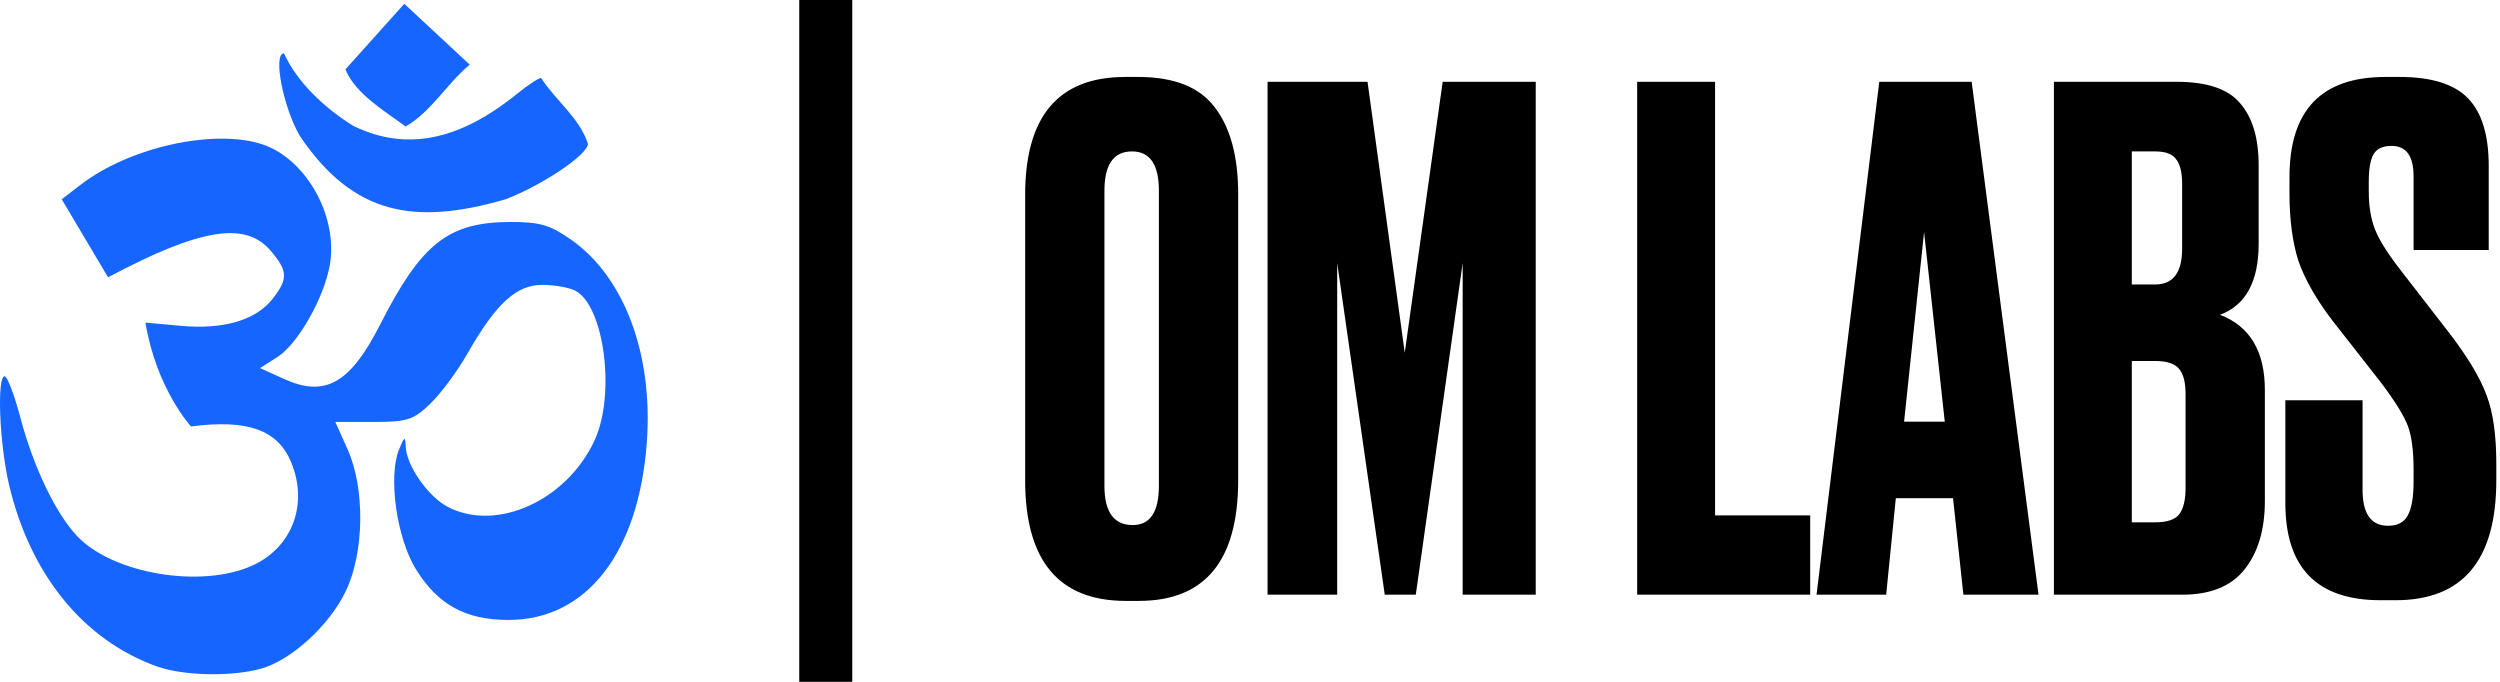
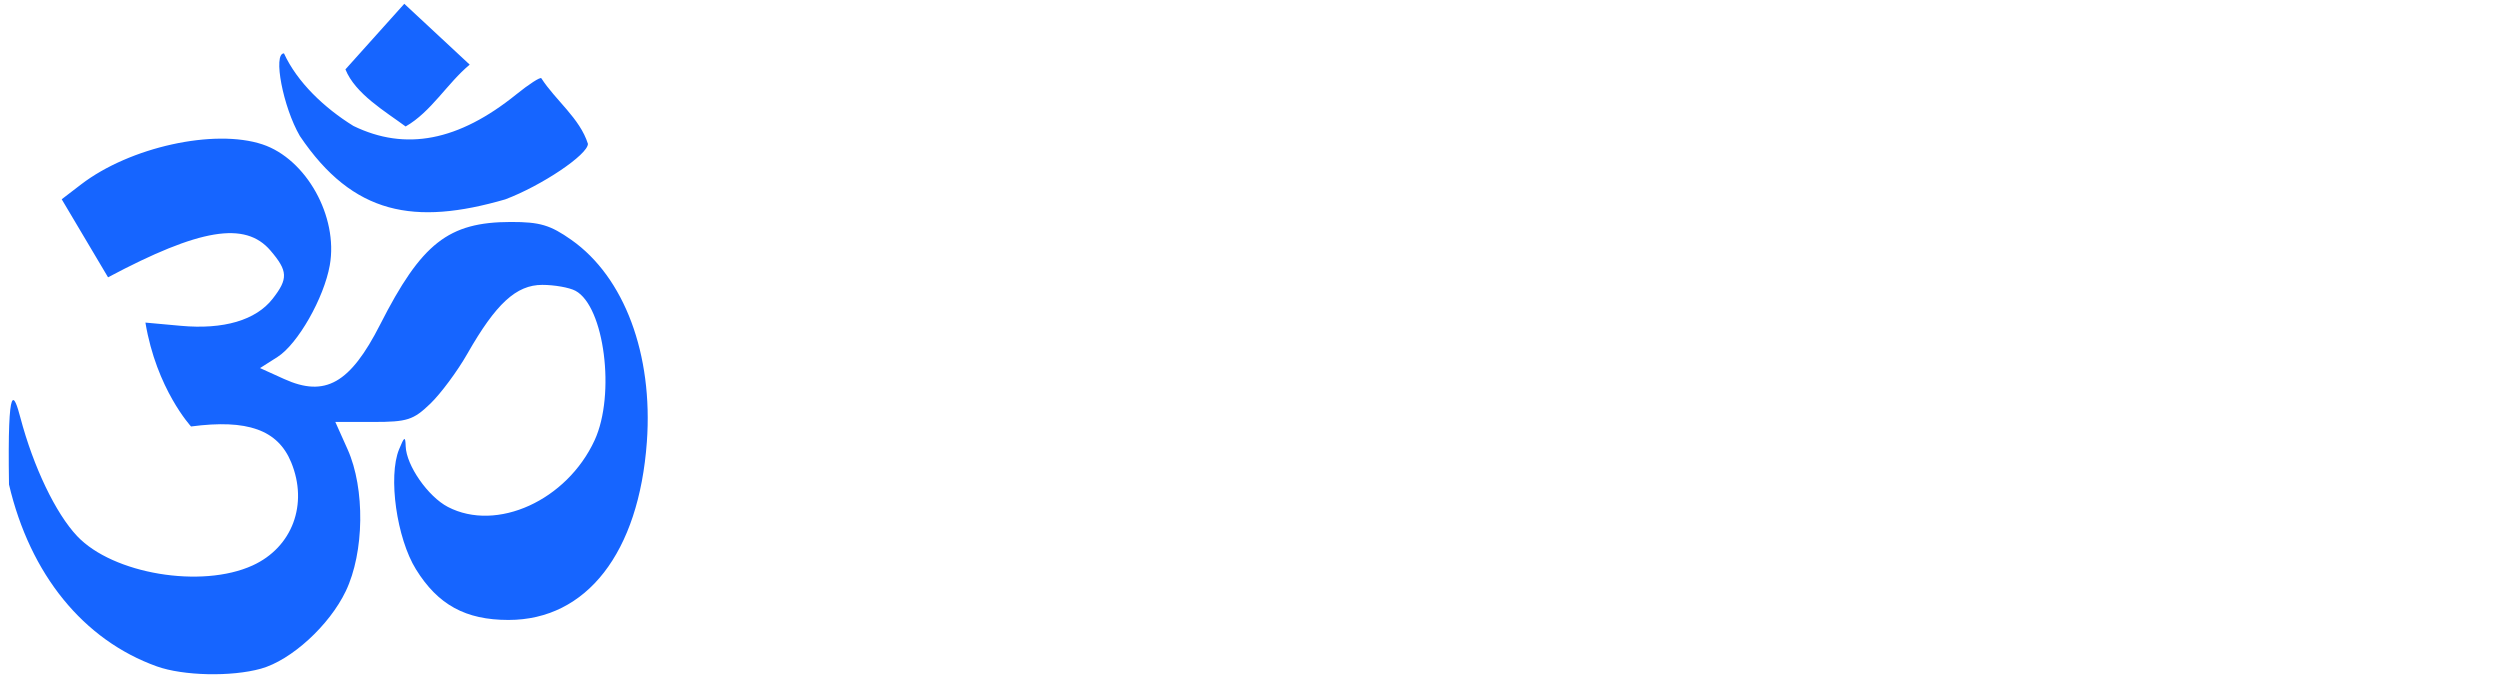
<svg xmlns="http://www.w3.org/2000/svg" width="660" height="180" viewBox="0 0 660 180" fill="none">
-   <path fill-rule="evenodd" clip-rule="evenodd" d="M225 0H211V180H225V0ZM326.878 126.788V51.258C326.878 41.309 324.815 33.665 320.69 28.326C316.686 22.987 309.952 20.318 300.488 20.318H297.03C279.437 20.318 270.64 30.692 270.64 51.44V126.788C270.64 148.021 279.497 158.638 297.212 158.638H300.67C318.142 158.638 326.878 148.021 326.878 126.788ZM305.948 50.348V128.244C305.948 135.16 303.643 138.618 299.032 138.618C294.057 138.618 291.57 135.16 291.57 128.244V50.348C291.57 43.432 293.997 39.974 298.85 39.974C303.582 39.974 305.948 43.432 305.948 50.348ZM334.637 21.592V157H353.019V69.458L365.577 157H373.767L386.143 69.458V157H405.435V21.592H380.865L370.855 93.118L361.027 21.592H334.637ZM432.213 21.592H452.779V136.07H477.895V157H432.213V21.592ZM515.602 131.52L518.332 157H538.17L520.516 21.592H496.128L479.566 157H497.948L500.496 131.52H515.602ZM502.68 111.318L507.958 61.268L513.418 111.318H502.68ZM542.231 157V21.592H574.627C582.635 21.592 588.216 23.473 591.371 27.234C594.647 30.995 596.285 36.455 596.285 43.614V64.362C596.285 74.311 592.888 80.56 586.093 83.108C593.98 86.141 597.923 92.754 597.923 102.946V132.248C597.923 139.892 596.103 145.959 592.463 150.448C588.944 154.816 583.484 157 576.083 157H542.231ZM568.985 95.302H562.797V137.89H568.985C572.14 137.89 574.263 137.162 575.355 135.706C576.447 134.25 576.993 131.945 576.993 128.79V104.038C576.993 101.005 576.447 98.821 575.355 97.486C574.263 96.03 572.14 95.302 568.985 95.302ZM568.985 39.974H562.797V75.1H568.985C573.717 75.1 576.083 71.945 576.083 65.636V48.528C576.083 45.495 575.537 43.311 574.445 41.976C573.474 40.641 571.654 39.974 568.985 39.974ZM633.545 20.318H629.723C612.858 20.318 604.425 29.115 604.425 46.708V51.076C604.425 57.992 605.214 63.937 606.791 68.912C608.49 73.765 611.463 78.983 615.709 84.564L628.813 101.308C632.453 106.161 634.758 109.923 635.729 112.592C636.7 115.261 637.185 119.083 637.185 124.058V127.152C637.185 131.399 636.639 134.432 635.547 136.252C634.576 137.951 632.878 138.8 630.451 138.8C625.962 138.8 623.717 135.645 623.717 129.336V105.676H603.333V132.794C603.333 149.902 611.705 158.456 628.449 158.456H632.453C650.168 158.456 659.025 147.9 659.025 126.788V122.42C659.025 114.897 658.176 108.891 656.477 104.402C654.779 99.791 651.563 94.392 646.831 88.204L633.727 71.278C630.33 66.91 628.085 63.331 626.993 60.54C625.901 57.749 625.355 54.413 625.355 50.53V47.982C625.355 44.585 625.78 42.158 626.629 40.702C627.478 39.246 629.056 38.518 631.361 38.518C635.244 38.518 637.185 41.187 637.185 46.526V66H657.023V43.796C657.023 35.667 655.203 29.721 651.563 25.96C647.923 22.199 641.917 20.318 633.545 20.318Z" fill="black" />
-   <path d="M41.389 175.922C22.014 168.965 7.947 151.652 2.377 127.912C-0.151 117.137 -0.866 99.333 1.23 99.333C1.926 99.333 3.785 104.218 5.362 110.189C8.812 123.255 14.696 135.542 20.38 141.548C29.821 151.523 53.205 155.43 66.679 149.283C77.175 144.494 81.431 133.113 76.867 122.04C73.34 113.484 65.339 110.623 50.435 112.589C50.435 112.589 41.301 102.709 38.392 85.164L47.754 86.017C59.029 87.045 67.543 84.54 71.962 78.895C76.114 73.591 76.024 71.539 71.403 66.141C64.736 58.351 52.764 60.325 28.524 73.208L16.293 52.606L21.421 48.675C34.27 38.826 56.582 33.903 69.279 38.114C80.845 41.95 89.334 57.169 87.067 70.004C85.534 78.681 78.61 90.835 73.26 94.238L68.647 97.173L75.019 100.061C85.848 104.968 92.458 101.217 100.356 85.684C111.286 64.189 118.375 58.625 134.859 58.601C142.534 58.59 145.266 59.399 150.864 63.342C164.836 73.181 172.443 93.555 170.772 116.659C168.656 145.919 154.863 163.667 134.241 163.667C122.923 163.667 115.628 159.678 109.821 150.314C104.721 142.089 102.422 125.799 105.352 118.633C106.757 115.195 107.011 115.079 107.103 117.829C107.271 122.885 112.996 131.104 118.251 133.835C131.146 140.535 149.657 132.116 156.981 116.221C162.541 104.152 159.558 80.874 151.925 76.769C150.328 75.91 146.382 75.208 143.157 75.208C136.3 75.208 130.915 80.161 123.365 93.415C120.755 97.996 116.363 103.917 113.604 106.571C109.122 110.882 107.521 111.396 98.557 111.396H88.526L91.768 118.633C96.409 128.993 96.19 145.825 91.28 156.071C86.942 165.126 76.91 174.293 68.89 176.531C61.083 178.711 48.37 178.429 41.389 175.922ZM79.164 35.905C74.727 28.296 71.996 14.09 74.97 14.09C78.465 21.708 85.627 28.504 93.297 33.246C107.072 39.947 121.04 37.242 136.3 24.919C139.659 22.206 142.634 20.288 142.911 20.657C146.637 26.468 153.083 31.216 155.213 37.969C155.213 40.818 143.009 49.017 133.378 52.638C109.508 59.548 93.263 56.815 79.164 35.905ZM91.193 18.316L106.733 1L124.003 17.066C118.096 21.955 113.832 29.542 107.083 33.39C101.751 29.44 93.792 24.782 91.193 18.316Z" fill="#1665FF" />
+   <path d="M41.389 175.922C22.014 168.965 7.947 151.652 2.377 127.912C1.926 99.333 3.785 104.218 5.362 110.189C8.812 123.255 14.696 135.542 20.38 141.548C29.821 151.523 53.205 155.43 66.679 149.283C77.175 144.494 81.431 133.113 76.867 122.04C73.34 113.484 65.339 110.623 50.435 112.589C50.435 112.589 41.301 102.709 38.392 85.164L47.754 86.017C59.029 87.045 67.543 84.54 71.962 78.895C76.114 73.591 76.024 71.539 71.403 66.141C64.736 58.351 52.764 60.325 28.524 73.208L16.293 52.606L21.421 48.675C34.27 38.826 56.582 33.903 69.279 38.114C80.845 41.95 89.334 57.169 87.067 70.004C85.534 78.681 78.61 90.835 73.26 94.238L68.647 97.173L75.019 100.061C85.848 104.968 92.458 101.217 100.356 85.684C111.286 64.189 118.375 58.625 134.859 58.601C142.534 58.59 145.266 59.399 150.864 63.342C164.836 73.181 172.443 93.555 170.772 116.659C168.656 145.919 154.863 163.667 134.241 163.667C122.923 163.667 115.628 159.678 109.821 150.314C104.721 142.089 102.422 125.799 105.352 118.633C106.757 115.195 107.011 115.079 107.103 117.829C107.271 122.885 112.996 131.104 118.251 133.835C131.146 140.535 149.657 132.116 156.981 116.221C162.541 104.152 159.558 80.874 151.925 76.769C150.328 75.91 146.382 75.208 143.157 75.208C136.3 75.208 130.915 80.161 123.365 93.415C120.755 97.996 116.363 103.917 113.604 106.571C109.122 110.882 107.521 111.396 98.557 111.396H88.526L91.768 118.633C96.409 128.993 96.19 145.825 91.28 156.071C86.942 165.126 76.91 174.293 68.89 176.531C61.083 178.711 48.37 178.429 41.389 175.922ZM79.164 35.905C74.727 28.296 71.996 14.09 74.97 14.09C78.465 21.708 85.627 28.504 93.297 33.246C107.072 39.947 121.04 37.242 136.3 24.919C139.659 22.206 142.634 20.288 142.911 20.657C146.637 26.468 153.083 31.216 155.213 37.969C155.213 40.818 143.009 49.017 133.378 52.638C109.508 59.548 93.263 56.815 79.164 35.905ZM91.193 18.316L106.733 1L124.003 17.066C118.096 21.955 113.832 29.542 107.083 33.39C101.751 29.44 93.792 24.782 91.193 18.316Z" fill="#1665FF" />
</svg>